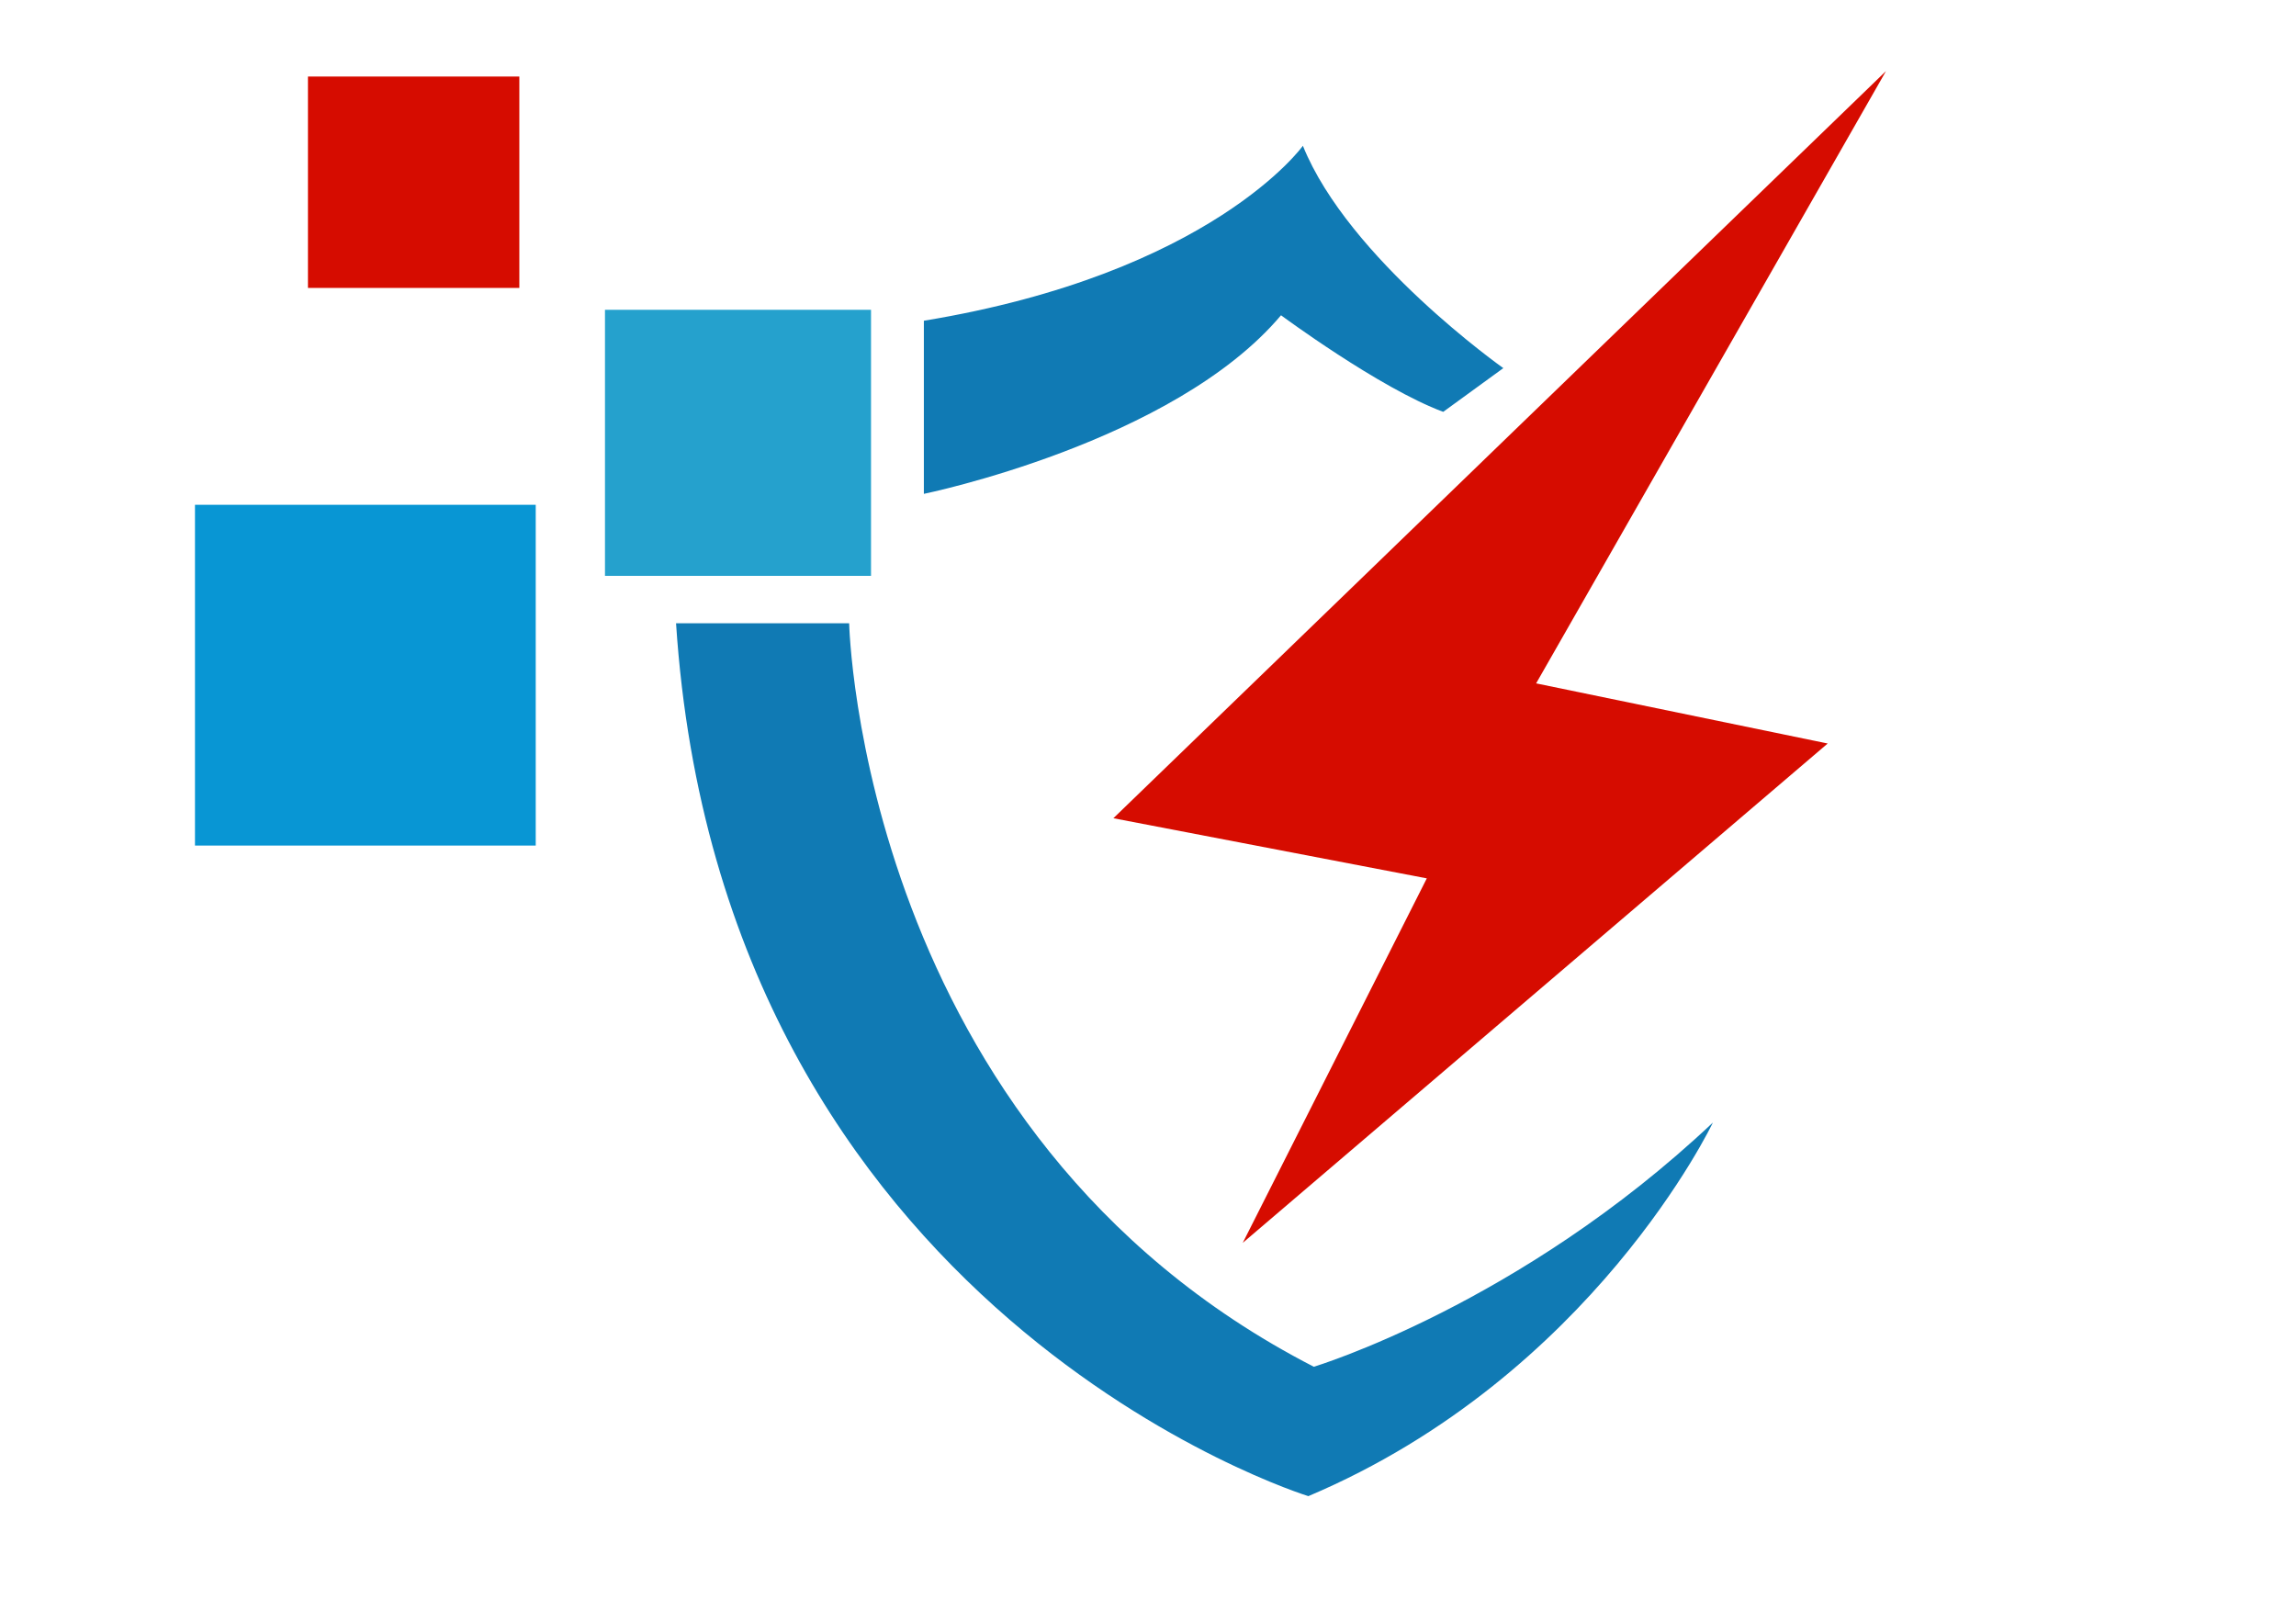
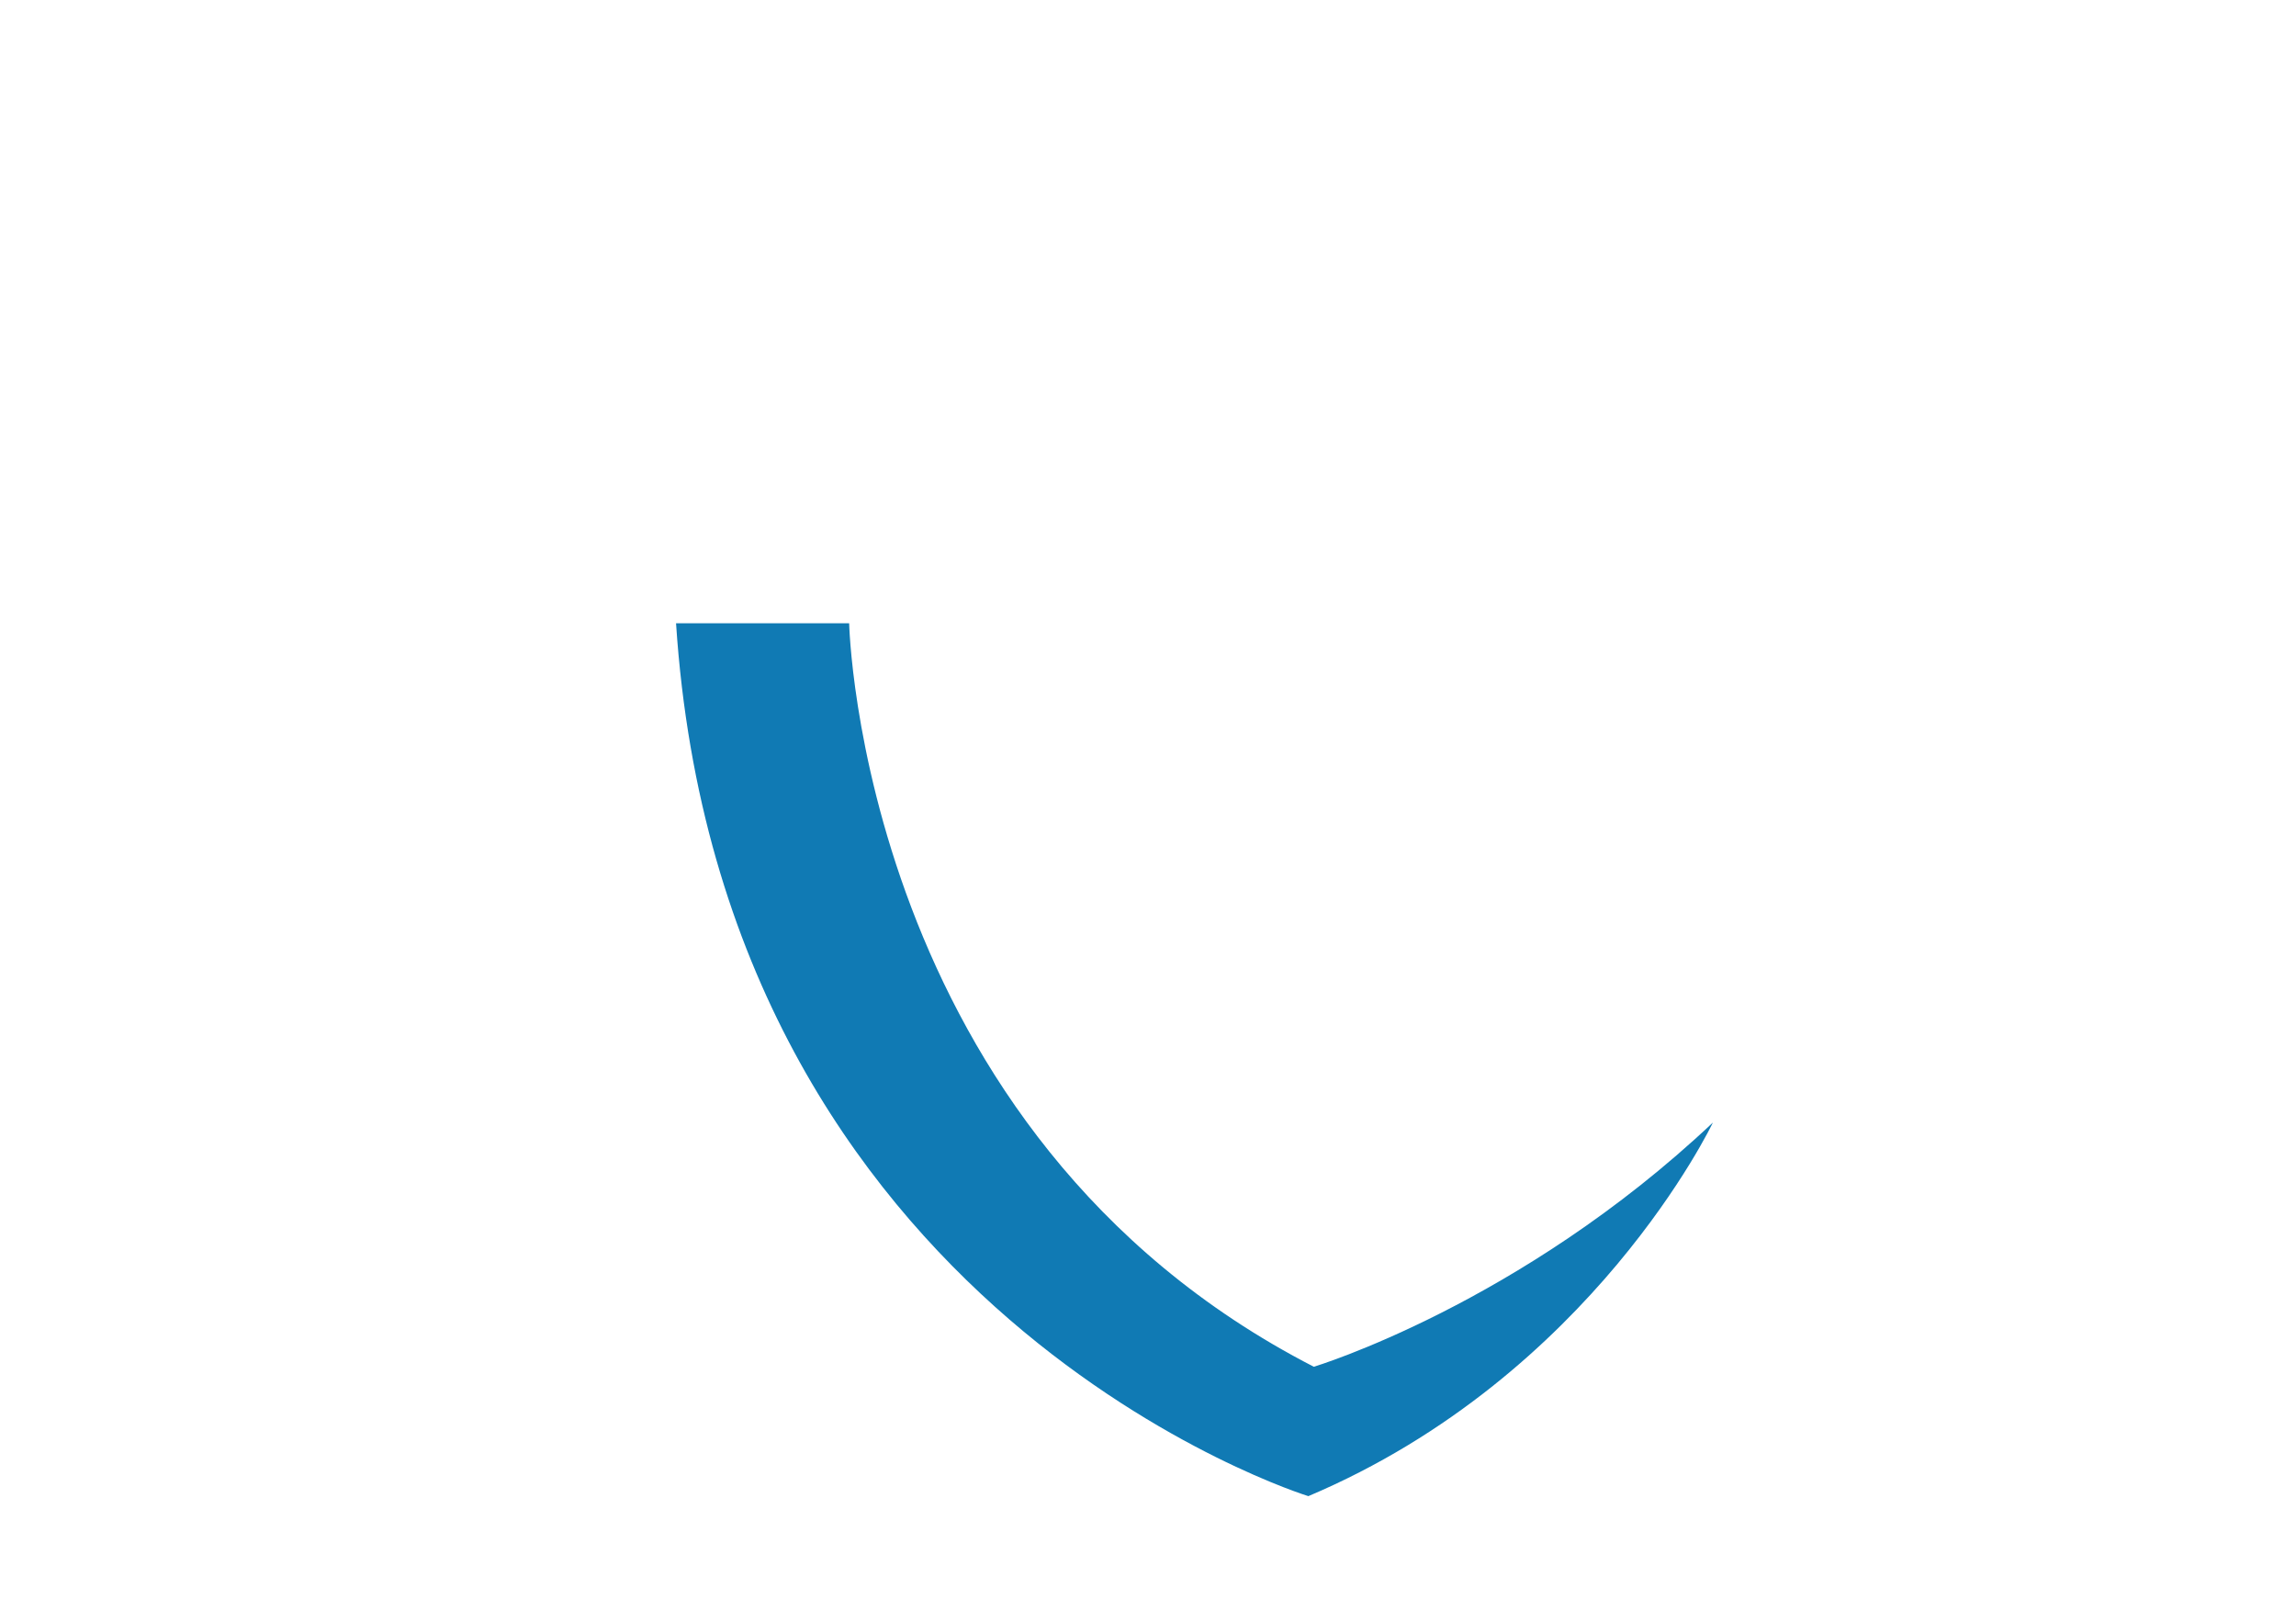
<svg xmlns="http://www.w3.org/2000/svg" version="1.2" viewBox="0 0 126 89" width="126" height="89">
  <title>logo-new 1</title>
  <style>
		.s0 { fill: #d60c00 } 
		.s1 { fill: #25a1cd } 
		.s2 { fill: #0896d4 } 
		.s3 { fill: #107ab4 } 
	</style>
-   <path class="s0" d="m61.1 44.9l42.4-41-19.2 33.6 16 3.3-32.1 27.4 10.1-20z" />
-   <path class="s1" d="m47.8 17v14.6h-14.6v-14.6z" />
-   <path class="s2" d="m29.4 27.7v18.7h-18.7v-18.7z" />
-   <path class="s0" d="m28.5 4.2v11.6h-11.6v-11.6z" />
-   <path class="s3" d="m50.7 17.6v9.5c0 0 13.7-2.8 19.6-9.8 0 0 5.4 4 8.9 5.3l3.3-2.4c0 0-8.5-6-11-12.2 0 0-5 7-20.8 9.6z" />
  <path class="s3" d="m37.1 34.2h9.5c0 0 0.6 28 25.5 40.8 0 0 11.3-3.4 21.9-13.4 0 0-6.6 13.9-22.2 20.5 0 0-32.2-9.9-34.7-47.9z" />
</svg>